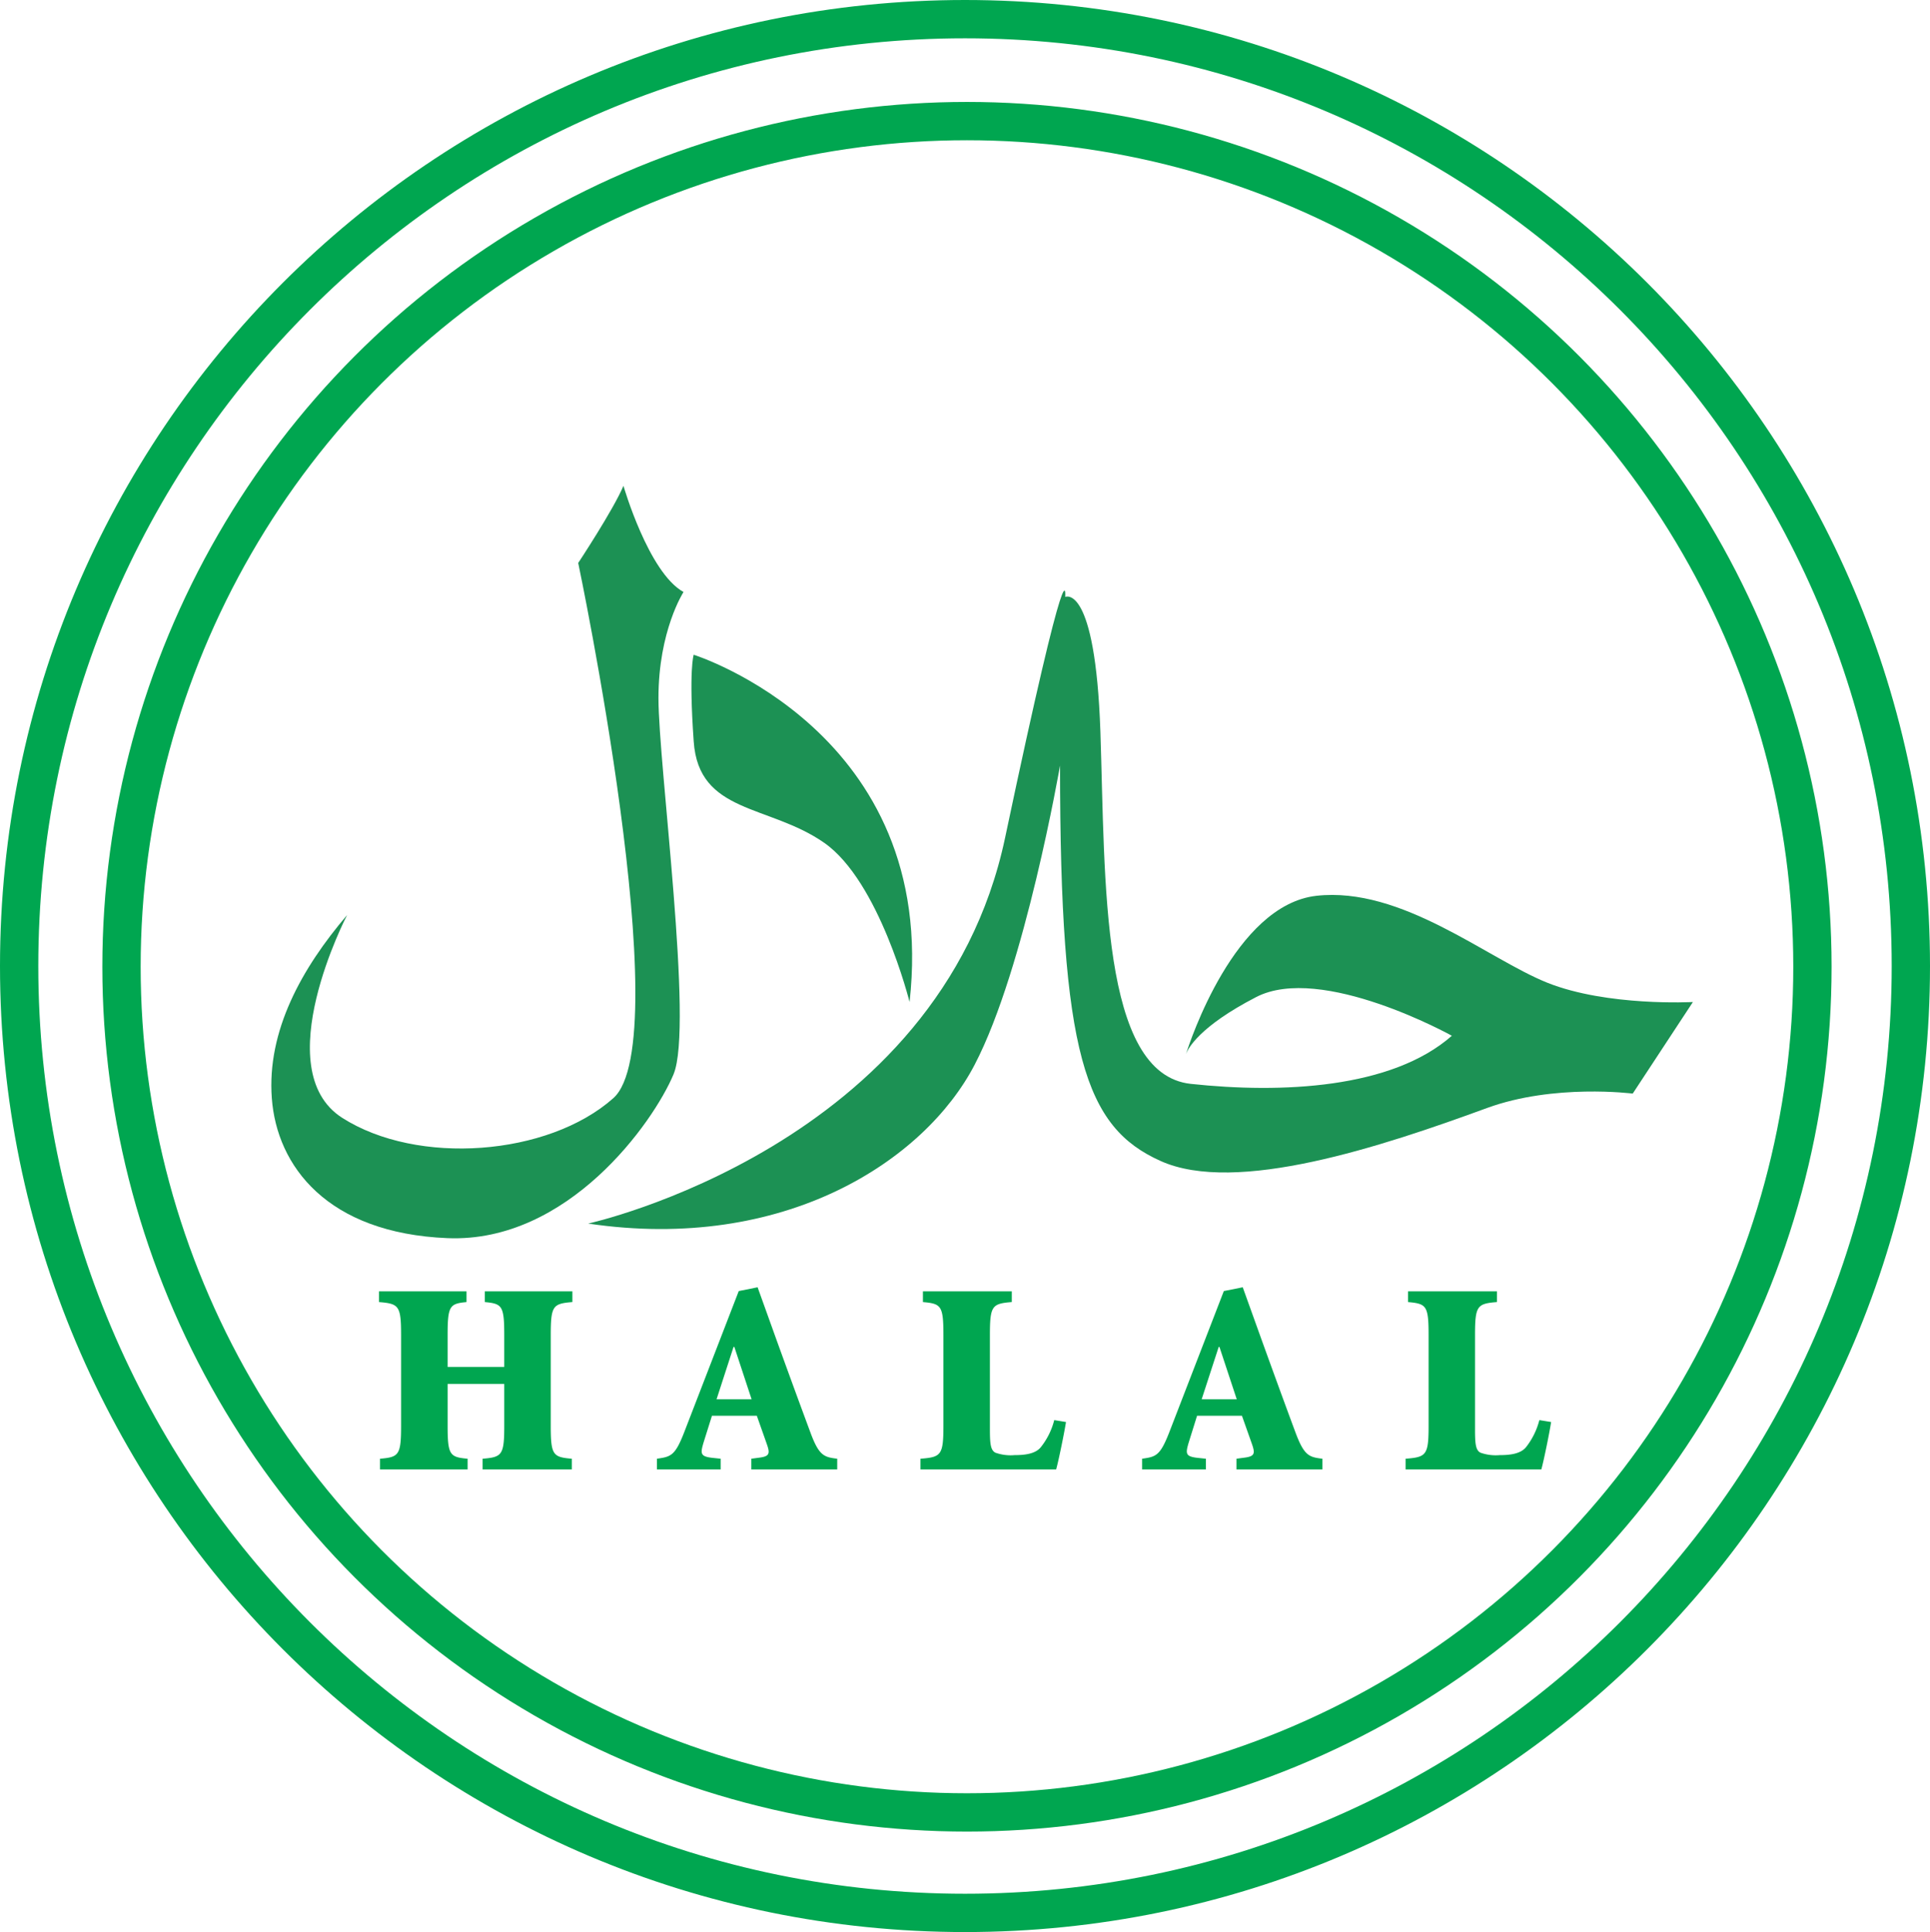
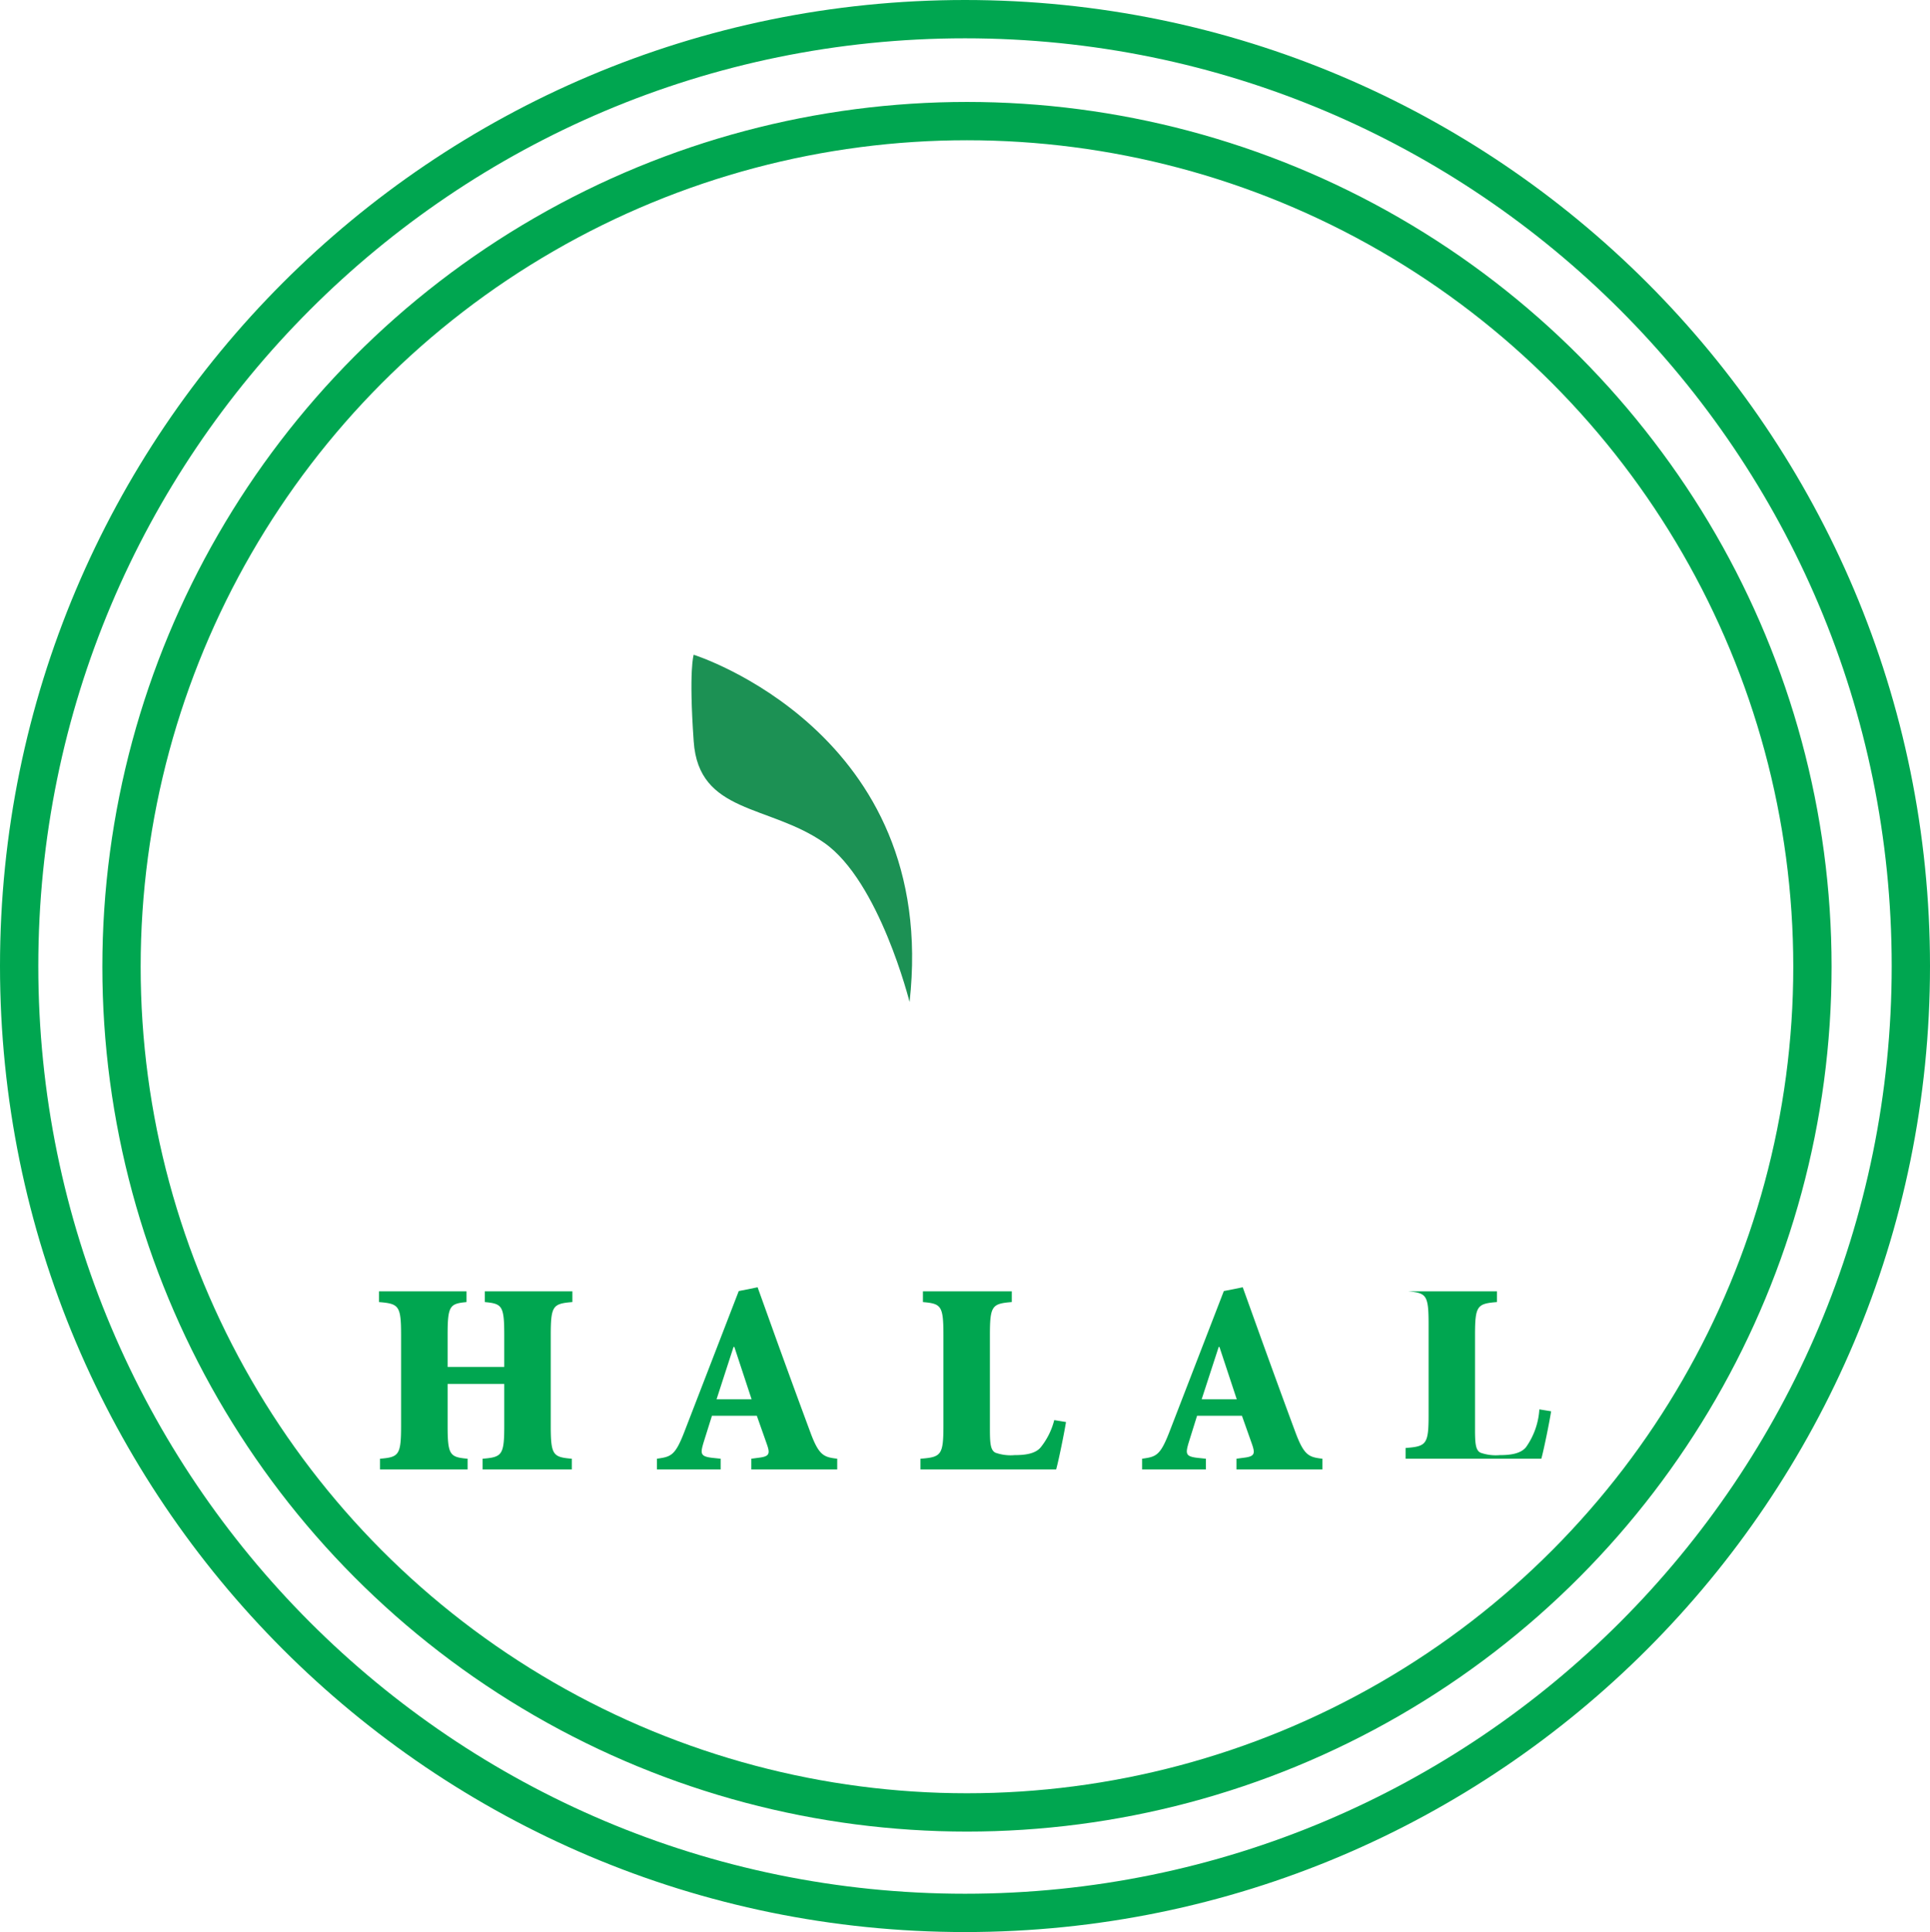
<svg xmlns="http://www.w3.org/2000/svg" width="352.708" height="353" viewBox="0 0 352.708 353">
  <g id="Group_2" data-name="Group 2" transform="translate(-1461.5 -66.572)">
    <path id="Path_1" data-name="Path 1" d="M176.23.582c-95.462,0-172.859,77.455-172.859,173s77.4,173,172.859,173,172.849-77.454,172.849-173S271.688.582,176.23.582" transform="translate(1461.629 69.49)" fill="none" stroke="#00a650" stroke-width="7" fill-rule="evenodd" />
-     <path id="Path_4" data-name="Path 4" d="M237.563,628.86l3.1-9.56h.152l3.151,9.56Zm17.112,5.958c-1.9-5.11-4.062-11.016-6.212-16.964l-3.4-9.458-3.446.692-10,25.878c-1.641,4.2-2.4,4.4-4.952,4.754l0,1.954h11.648v-1.954l-1.44-.15c-2.305-.255-2.305-.751-1.659-2.9l1.507-4.8h8.2l1.8,5.1c.643,1.8.539,2.305-1.3,2.551l-1.508.2v1.954h15.7v-1.954C257.169,639.428,256.266,639.17,254.674,634.818Zm71.539-5.958,3.111-9.56h.14l3.161,9.56Zm17.107,5.958c-1.9-5.11-4.052-11.016-6.2-16.964l-3.4-9.458-3.456.692-10,25.878c-1.65,4.2-2.382,4.4-4.936,4.754v1.954h11.653v-1.954l-1.455-.15c-2.3-.255-2.3-.751-1.653-2.9l1.5-4.8h8.2l1.806,5.1c.64,1.8.537,2.305-1.306,2.551l-1.5.2v1.954h15.7v-1.954C345.818,639.428,344.931,639.17,343.321,634.818Zm42.162,2.8c-1.054,1.3-3.2,1.444-4.8,1.444a8.387,8.387,0,0,1-3.513-.443c-.9-.451-1-1.7-1-4.309V617.146c0-5.4.4-5.748,4.013-6.049v-1.959H363.923V611.1c3.361.3,3.763.645,3.763,6.049v16.513c0,5.405-.4,5.769-4.206,6.06v1.954h24.809c.442-1.556,1.5-6.76,1.787-8.659l-2.15-.35A13.336,13.336,0,0,1,385.483,637.62Zm-88.667,0c-1.047,1.3-3.189,1.444-4.793,1.444a8.312,8.312,0,0,1-3.5-.443c-.9-.451-1.008-1.7-1.008-4.309V617.146c0-5.4.4-5.748,4-6.049v-1.959H275.275V611.1c3.341.3,3.745.645,3.745,6.049v16.513c0,5.405-.4,5.769-4.194,6.06v1.954H299.62c.444-1.556,1.5-6.76,1.8-8.659l-2.149-.35A13.077,13.077,0,0,1,296.815,637.62ZM195.21,611.1c3.157.3,3.552.645,3.552,6.049v5.805h-10.35v-5.805c0-5.4.4-5.748,3.455-6.049v-1.959h-16V611.1c3.639.3,4.043.645,4.043,6.049v16.513c0,5.405-.4,5.769-3.851,6.06v1.954h16.005v-1.954c-3.247-.292-3.65-.655-3.65-6.06v-7.6h10.35v7.6c0,5.405-.395,5.769-3.956,6.06v1.954h16.3v-1.954c-3.446-.292-3.847-.655-3.847-6.06V617.146c0-5.4.4-5.748,3.953-6.049v-1.959h-16V611.1" transform="translate(1354.89 -306.63)" fill="#00a650" fill-rule="evenodd" />
+     <path id="Path_4" data-name="Path 4" d="M237.563,628.86l3.1-9.56h.152l3.151,9.56Zm17.112,5.958c-1.9-5.11-4.062-11.016-6.212-16.964l-3.4-9.458-3.446.692-10,25.878c-1.641,4.2-2.4,4.4-4.952,4.754l0,1.954h11.648v-1.954l-1.44-.15c-2.305-.255-2.305-.751-1.659-2.9l1.507-4.8h8.2l1.8,5.1c.643,1.8.539,2.305-1.3,2.551l-1.508.2v1.954h15.7v-1.954C257.169,639.428,256.266,639.17,254.674,634.818Zm71.539-5.958,3.111-9.56h.14l3.161,9.56Zm17.107,5.958c-1.9-5.11-4.052-11.016-6.2-16.964l-3.4-9.458-3.456.692-10,25.878c-1.65,4.2-2.382,4.4-4.936,4.754v1.954h11.653v-1.954l-1.455-.15c-2.3-.255-2.3-.751-1.653-2.9l1.5-4.8h8.2l1.806,5.1c.64,1.8.537,2.305-1.306,2.551l-1.5.2v1.954h15.7v-1.954C345.818,639.428,344.931,639.17,343.321,634.818Zm42.162,2.8c-1.054,1.3-3.2,1.444-4.8,1.444a8.387,8.387,0,0,1-3.513-.443c-.9-.451-1-1.7-1-4.309V617.146c0-5.4.4-5.748,4.013-6.049v-1.959H363.923c3.361.3,3.763.645,3.763,6.049v16.513c0,5.405-.4,5.769-4.206,6.06v1.954h24.809c.442-1.556,1.5-6.76,1.787-8.659l-2.15-.35A13.336,13.336,0,0,1,385.483,637.62Zm-88.667,0c-1.047,1.3-3.189,1.444-4.793,1.444a8.312,8.312,0,0,1-3.5-.443c-.9-.451-1.008-1.7-1.008-4.309V617.146c0-5.4.4-5.748,4-6.049v-1.959H275.275V611.1c3.341.3,3.745.645,3.745,6.049v16.513c0,5.405-.4,5.769-4.194,6.06v1.954H299.62c.444-1.556,1.5-6.76,1.8-8.659l-2.149-.35A13.077,13.077,0,0,1,296.815,637.62ZM195.21,611.1c3.157.3,3.552.645,3.552,6.049v5.805h-10.35v-5.805c0-5.4.4-5.748,3.455-6.049v-1.959h-16V611.1c3.639.3,4.043.645,4.043,6.049v16.513c0,5.405-.4,5.769-3.851,6.06v1.954h16.005v-1.954c-3.247-.292-3.65-.655-3.65-6.06v-7.6h10.35v7.6c0,5.405-.395,5.769-3.956,6.06v1.954h16.3v-1.954c-3.446-.292-3.847-.655-3.847-6.06V617.146c0-5.4.4-5.748,3.953-6.049v-1.959h-16V611.1" transform="translate(1354.89 -306.63)" fill="#00a650" fill-rule="evenodd" />
    <path id="Path_5" data-name="Path 5" d="M349.944,339.59c10.088,7.039,15.6,29.088,15.6,29.088,5.5-49.345-39.45-63.445-39.45-63.445s-.931,2.634,0,15.834c.905,13.259,13.729,11.472,23.85,18.522" transform="translate(1262.181 -119.031)" fill="#1c9154" fill-rule="evenodd" />
-     <path id="Path_6" data-name="Path 6" d="M197.778,331.777c3.685-8.8-2.756-56.409-2.756-68.752,0-12.305,4.579-19.363,4.579-19.363-6.4-3.536-10.974-19.4-10.974-19.4-1.864,4.407-8.269,14.093-8.269,14.093s18.349,87.272,6.4,97.8c-11.914,10.563-35.786,12.363-49.539,3.575-13.782-8.831.9-37.044.9-37.044-8.266,9.689-14.679,21.152-13.756,33.469.913,12.363,10.09,24.663,32.118,25.562,22.012.889,37.61-21.134,41.3-29.94" transform="translate(1386.812 -68.925)" fill="#1c9154" fill-rule="evenodd" />
-     <path id="Path_7" data-name="Path 7" d="M409.25,330.252c-14.94,1.7-23.15,26.78-23.814,28.881.35-.937,2.375-4.984,12.8-10.371,11.936-6.194,35.78,7.058,35.78,7.058-10.992,9.689-31.209,10.569-47.716,8.791s-15.606-37-16.513-64.3c-.937-27.315-6.434-24.669-6.434-24.669s.92-12.365-10.992,44.035c-11.945,56.369-76.182,70.459-76.182,70.459,35.8,5.31,61.488-11.434,70.638-29.046,9.195-17.632,15.59-54.638,15.59-54.638,0,52.884,4.61,66.083,18.385,72.251,13.767,6.2,40.383-2.622,59.659-9.685,12.267-4.481,26.616-2.63,26.616-2.63l11-16.732s-15.615.856-26.6-3.52c-11.013-4.414-26.606-17.632-42.215-15.885" transform="translate(1292.813 -100.009)" fill="#1c9154" fill-rule="evenodd" />
    <g id="Ellipse_1" data-name="Ellipse 1" transform="translate(1480.204 85.197)" fill="none" stroke="#00a650" stroke-width="7">
-       <circle cx="158.009" cy="158.009" r="158.009" stroke="none" />
      <circle cx="158.009" cy="158.009" r="154.509" fill="none" />
    </g>
  </g>
</svg>